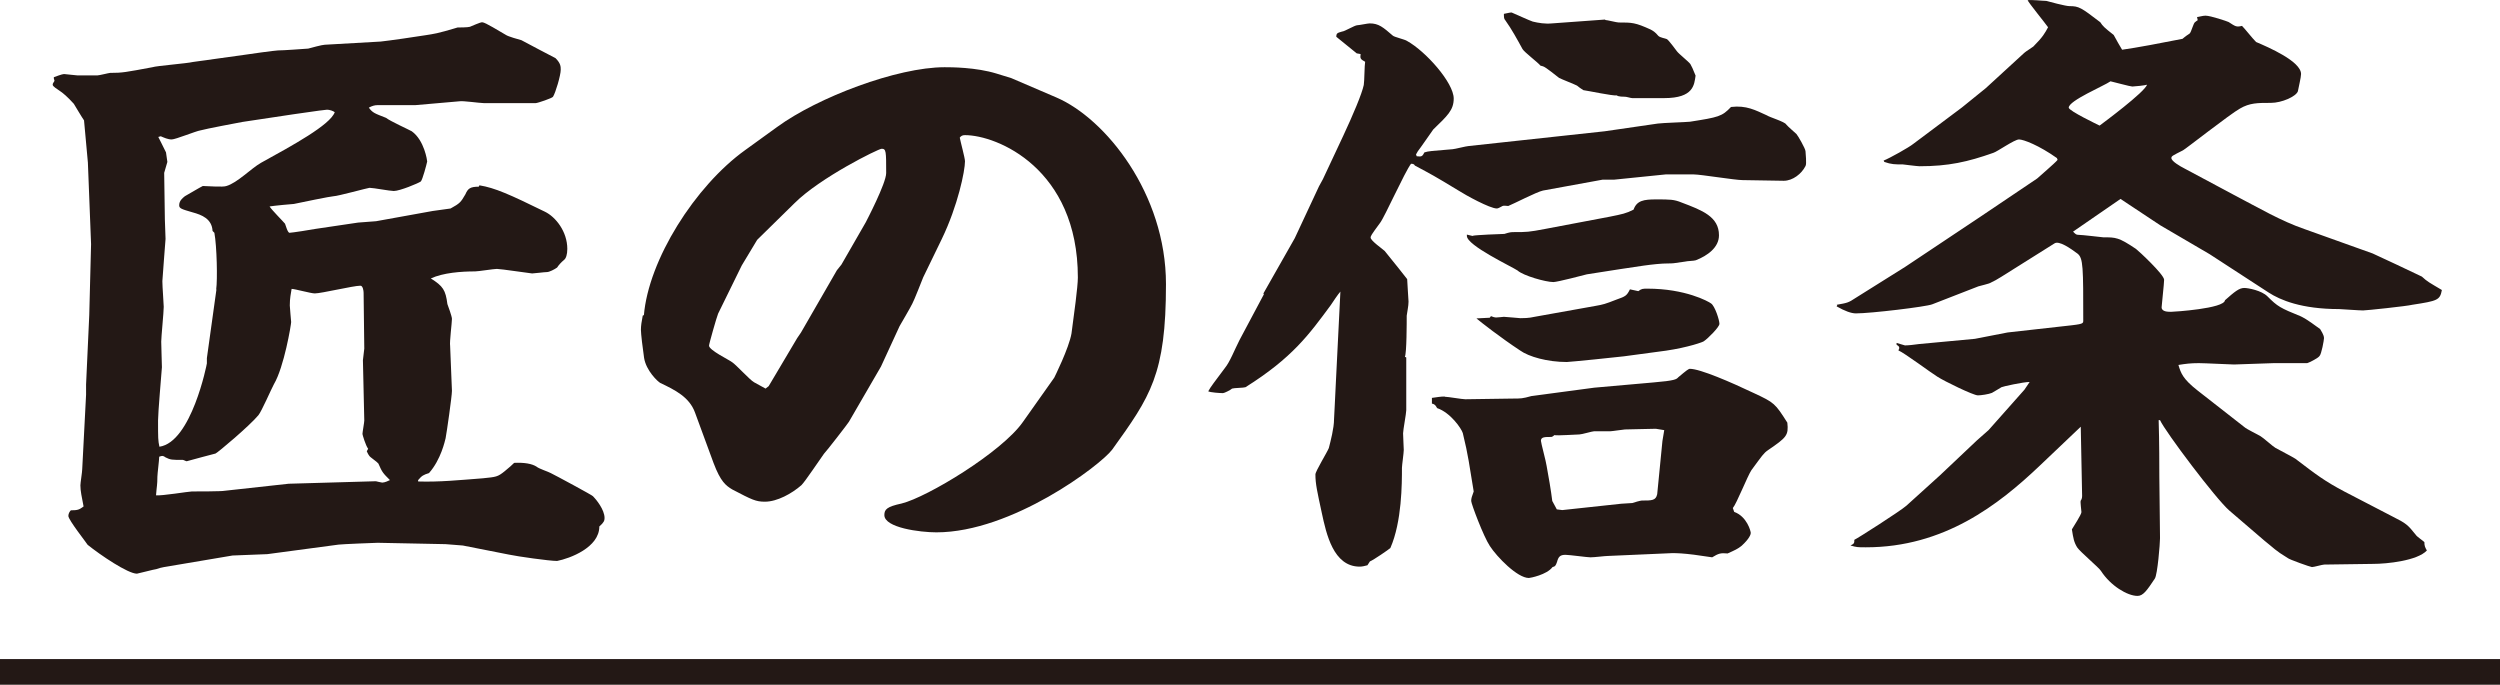
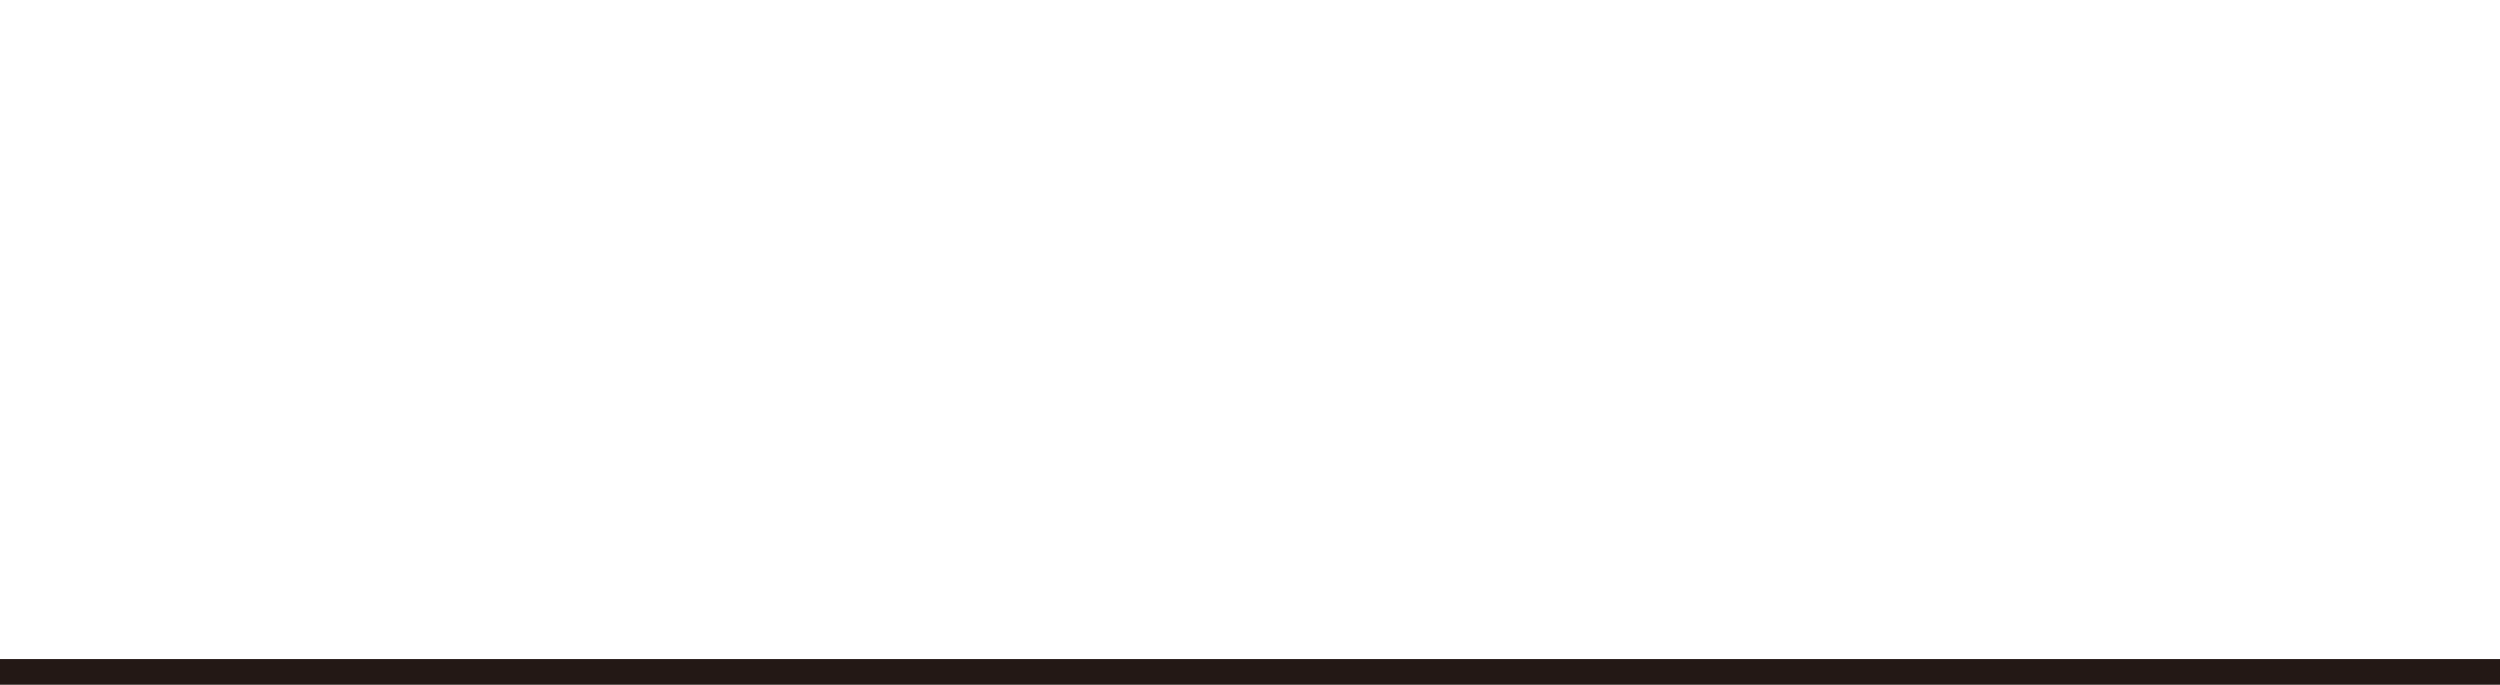
<svg xmlns="http://www.w3.org/2000/svg" id="_レイヤー_2" viewBox="0 0 110.08 30.16">
  <defs>
    <style>.cls-1{fill:#231815;}</style>
  </defs>
  <g id="_レイヤー_1-2">
    <g>
      <g>
-         <path class="cls-1" d="M2.37,3.4c.08-.03,.37-.14,.45-.14,.06,0,.51,.06,.59,.06h.88c.08,0,.51-.11,.56-.11,.54,0,.68-.03,1.86-.25,.17-.06,1.55-.17,1.78-.23l2.23-.31c.17-.03,1.41-.2,1.52-.2,.25,0,1.04-.06,1.33-.08,.11-.03,.62-.17,.73-.17l2.46-.14c.31-.03,1.69-.23,1.98-.28,.37-.06,.48-.06,1.41-.34,.06,0,.45,0,.54-.03,.08-.03,.45-.2,.54-.2,.14,0,.76,.4,1.05,.56,.08,.06,.56,.2,.68,.23,.14,.08,1.44,.76,1.5,.79,.23,.23,.23,.37,.23,.51,0,.25-.23,1.02-.34,1.19-.03,.06-.68,.28-.76,.28h-2.29c-.17,0-.93-.11-1.07-.08l-1.95,.17h-1.67q-.17,0-.37,.11c.17,.23,.25,.25,.76,.45,.17,.14,.99,.51,1.13,.59,.56,.4,.68,1.3,.68,1.33-.03,.14-.2,.79-.28,.88-.11,.08-.93,.42-1.19,.42-.17,0-.9-.14-1.07-.14-.06,0-1.41,.37-1.58,.37-.11,0-1.47,.28-1.75,.34-.06,0-.9,.08-1.07,.11,.08,.14,.59,.65,.68,.76,.03,.06,.11,.4,.2,.4s.99-.14,1.13-.17l1.89-.28,.79-.06,2.49-.45,.79-.11c.42-.23,.45-.28,.65-.62,.11-.25,.2-.34,.59-.34l.03-.06c.68,.11,1.33,.4,2.88,1.16,.48,.23,.99,.88,.99,1.64,0,.25-.06,.42-.14,.48q-.2,.17-.31,.34c-.11,.08-.34,.2-.45,.2s-.56,.06-.65,.06c-.06,0-1.38-.2-1.55-.2-.14,0-.82,.11-.96,.11-.62,0-1.41,.06-1.95,.31,.54,.34,.65,.51,.73,1.13,.03,.08,.2,.54,.2,.65,0,.17-.11,1.02-.08,1.19l.08,1.98c0,.23-.23,1.84-.28,2.09-.03,.11-.2,.93-.73,1.53-.25,.08-.31,.11-.48,.31v.06c.93,.03,1.81-.06,2.85-.14,.59-.06,.65-.06,.96-.31,.14-.11,.4-.34,.42-.37q.68-.03,.99,.17c.08,.08,.54,.23,.62,.28,.17,.08,1.86,.99,1.86,1.02,.14,.14,.51,.59,.51,.96,0,.11-.03,.2-.23,.37,0,.93-1.3,1.41-1.86,1.52-.34,0-1.75-.2-2.12-.28l-2.03-.4-.76-.06-2.99-.06c-.08,0-1.58,.06-1.72,.08l-3.14,.42-1.53,.06-2.37,.4c-.65,.11-.73,.11-.99,.2-.06,0-.82,.2-.85,.2-.4,0-1.61-.82-2.17-1.27-.03-.06-.85-1.1-.85-1.27,0-.11,.06-.2,.11-.25,.31,0,.37-.03,.56-.17-.08-.42-.14-.68-.14-.93,0-.11,.08-.59,.08-.71l.17-3.28v-.45l.14-3.05,.08-3.13-.14-3.59-.17-1.86c-.08-.11-.4-.65-.45-.73-.28-.31-.48-.48-.65-.59-.08-.06-.28-.17-.28-.25,0-.06,.03-.08,.08-.17l-.03-.11ZM12.71,21.3l3.84-.11s.25,.06,.28,.06c.11,0,.28-.08,.34-.11-.31-.31-.34-.34-.51-.73-.06-.08-.37-.28-.4-.34-.06-.08-.08-.14-.11-.2l.06-.11c-.11-.14-.25-.62-.25-.65,0-.08,.08-.51,.08-.59l-.06-2.66,.06-.51-.03-2.46c0-.08-.03-.31-.14-.31-.31,0-1.72,.34-2.01,.34-.17,0-.88-.2-1.02-.2-.03,.2-.08,.4-.08,.73,0,.11,.06,.68,.06,.73,0,.11-.31,1.98-.76,2.74-.11,.2-.54,1.19-.68,1.36-.4,.48-1.78,1.64-1.89,1.69-.11,.03-1.07,.28-1.27,.34-.03,0-.14-.06-.17-.06-.48,0-.54,0-.76-.11-.11-.08-.14-.08-.28-.03,0,.14-.08,.76-.08,.88,0,.37-.03,.42-.06,.82,.25,.03,1.44-.17,1.58-.17,.2,0,1.33,0,1.44-.03l2.82-.31Zm-3.19-8.56c.06-.42,.03-1.89-.08-2.49l-.08-.08c-.03-.54-.48-.71-.88-.82-.48-.14-.59-.17-.59-.31,0-.2,.14-.31,.25-.4,.11-.06,.68-.4,.79-.45,.17,0,.9,.06,1.04,0,.48-.14,1.07-.76,1.52-1.02,1.38-.76,3.05-1.67,3.25-2.23-.08-.06-.23-.11-.34-.11-.34,.03-1.21,.17-1.47,.2l-2.26,.34c-.17,.03-1.64,.31-1.84,.37-.2,.03-1.1,.4-1.27,.4s-.34-.08-.48-.14l-.11,.03s.23,.45,.34,.68l.06,.42-.14,.48,.03,2.06,.03,.85c0,.06-.14,1.75-.14,1.86,0,.25,.06,.99,.06,1.13,0,.23-.11,1.33-.11,1.53,0,.17,.03,1.02,.03,1.13-.03,.4-.17,2.01-.17,2.34,0,.79,0,.88,.06,1.16,1.41-.2,2.09-3.64,2.09-3.67v-.23l.42-3.02Z" />
-         <path class="cls-1" d="M28.35,13.9c.2-2.46,2.26-5.71,4.46-7.29l1.41-1.02c1.78-1.3,5.28-2.63,7.37-2.63,.28,0,1.38,0,2.29,.28l.65,.2,1.98,.85c2.17,.93,4.83,4.24,4.83,8.22s-.68,4.94-2.37,7.29c-.51,.68-4.41,3.64-7.74,3.64-.71,0-2.29-.2-2.29-.76,0-.25,.11-.37,.76-.51,1.13-.28,4.41-2.26,5.34-3.59l1.38-1.95s.65-1.3,.76-1.95c.11-.82,.28-2.06,.28-2.46,0-4.8-3.56-6.27-4.97-6.27-.11,0-.17,.03-.23,.11,.03,.17,.23,.9,.23,1.04,0,.42-.31,1.95-1.02,3.42l-.82,1.69c-.08,.2-.4,1.02-.48,1.16-.08,.17-.48,.85-.56,.99l-.82,1.78-1.41,2.43c-.03,.06-.99,1.3-1.1,1.41-.17,.23-.82,1.21-.99,1.38-.42,.37-1.07,.73-1.61,.73-.4,0-.56-.08-1.44-.54-.28-.17-.51-.34-.82-1.16l-.82-2.23c-.25-.68-.88-.99-1.53-1.3-.11-.06-.62-.54-.71-1.1-.06-.4-.14-1.07-.14-1.24s.03-.37,.08-.62l.03-.03Zm5.51,3.08l1.24-2.09,.17-.25,1.58-2.74,.2-.25,1.07-1.86c.03-.06,.9-1.72,.9-2.17,0-.96,0-1.07-.2-1.07-.14,0-2.71,1.27-3.84,2.4l-1.64,1.61-.68,1.13-1.04,2.12c-.06,.14-.4,1.33-.4,1.41,0,.2,.88,.62,1.02,.73,.17,.11,.79,.79,.96,.88,.14,.08,.25,.14,.51,.28l.14-.11Z" />
-         <path class="cls-1" d="M55.63,12.92l1.38-2.43,1.07-2.29,.17-.31,.9-1.92c.42-.9,.82-1.84,.9-2.23,.03-.17,.03-.88,.06-1.02-.2-.11-.23-.14-.2-.34l-.17-.03-.9-.73c0-.17,.06-.17,.25-.23,.11,0,.56-.28,.68-.28,.08,0,.45-.08,.54-.08,.4,0,.59,.17,1.02,.54,.06,.06,.54,.17,.62,.23,.82,.45,2.06,1.84,2.06,2.54,0,.51-.28,.76-.9,1.36-.08,.11-.59,.85-.68,.96-.03,.06-.06,.11-.08,.14l.03,.08c.23,.03,.25,0,.34-.17,.2-.06,.28-.06,1.24-.14,.08,0,.62-.14,.71-.14l5.99-.65,2.34-.34c.23-.03,1.21-.06,1.41-.08,1.27-.2,1.41-.23,1.81-.65,.68-.08,1.07,.14,1.58,.37,.11,.08,.79,.28,.85,.4,.06,.08,.4,.37,.45,.42,.06,.06,.4,.65,.4,.76,0,.08,.06,.56,0,.65-.17,.34-.56,.65-.96,.65-.28,0-1.55-.03-1.81-.03-.34,0-1.84-.25-2.15-.25h-1.24l-2.26,.23h-.51l-2.63,.48c-.28,.06-1.3,.59-1.53,.68-.06,0-.2-.03-.25,0-.11,.06-.2,.11-.25,.11-.31,0-1.38-.59-1.69-.79-1.07-.65-1.19-.71-1.92-1.1-.03-.06-.08-.08-.17-.08-.28,.37-1.16,2.34-1.36,2.6-.4,.54-.42,.59-.42,.65,0,.14,.54,.51,.62,.59,.34,.42,.96,1.19,.99,1.24,0,.14,.06,.88,.06,.99,0,.2-.06,.45-.08,.62,0,.28,0,1.64-.08,1.81l.06,.03v2.32c0,.14-.14,.88-.14,1.02,0,.11,.03,.65,.03,.73,0,.14-.08,.68-.08,.79,0,.68,0,2.37-.51,3.53-.06,.06-.76,.54-.9,.59l-.11,.17c-.11,.03-.23,.06-.34,.06-1.16,0-1.47-1.44-1.67-2.37-.2-.93-.28-1.27-.28-1.69,0-.14,.51-.96,.59-1.16,.08-.31,.23-.88,.23-1.27,0-.08,.06-1.07,.08-1.61l.2-4.01c-.08,.08-.37,.51-.42,.59-.96,1.3-1.69,2.32-3.76,3.62-.08,.03-.51,.03-.59,.06-.06,.06-.34,.2-.4,.2-.14,0-.56-.03-.65-.08,.14-.25,.25-.37,.73-1.02,.23-.28,.42-.79,.65-1.24l1.07-2.01Zm7.99,4.55c.14,0,.76,.11,.9,.11l2.06-.03c.4,0,.45,0,.85-.11l2.77-.37,2.6-.23c.96-.08,1.02-.14,1.1-.23,.37-.31,.45-.37,.51-.37,.45,0,1.81,.59,2.82,1.07,.9,.42,.93,.45,1.47,1.3,.06,.56-.03,.65-.85,1.21-.2,.14-.25,.23-.73,.88-.17,.25-.65,1.47-.82,1.67l.06,.17c.56,.2,.73,.85,.73,.93,0,.06-.06,.25-.4,.56-.17,.14-.31,.2-.62,.34-.31-.03-.4,0-.68,.17-1.27-.2-1.67-.2-2.09-.17l-2.51,.11c-.11,0-.59,.06-.76,.06-.14,0-.93-.11-1.1-.11-.23,0-.31,.08-.37,.31-.06,.17-.08,.2-.2,.23-.25,.34-.99,.48-1.04,.48-.51,0-1.41-.93-1.72-1.41-.28-.42-.82-1.86-.82-1.98s.03-.2,.11-.42c-.2-1.19-.23-1.55-.48-2.57-.06-.2-.54-.9-1.13-1.1-.08-.14-.11-.17-.23-.2v-.25c.23-.03,.37-.06,.56-.06Zm1.24-7.09c.08-.03,1.24-.08,1.38-.08,.25-.08,.31-.08,.42-.08,.56,0,.65,0,1.38-.14l2.85-.54c.54-.11,.71-.14,1.04-.31,.14-.4,.45-.45,.99-.45,.62,0,.79,0,1.13,.14,.9,.34,1.64,.62,1.64,1.44,0,.54-.51,.9-1.02,1.1-.08,.03-.37,.03-.48,.06-.51,.08-.56,.08-.73,.08-.62,0-1.55,.17-2.12,.25l-1.47,.23c-.11,.03-1.3,.34-1.47,.34-.34,0-1.33-.28-1.58-.51-.25-.17-2.23-1.1-2.23-1.52v-.06l.25,.06Zm.73,3.62l.06-.08c.06,.03,.17,.06,.23,.06,.11,0,.28-.03,.34-.03,.11,0,.65,.06,.73,.06,.11,0,.37,0,.62-.06l2.68-.48c.34-.06,.42-.08,.93-.28,.4-.14,.45-.17,.59-.45l.37,.08c.14-.11,.2-.11,.4-.11,1.67,0,2.68,.56,2.8,.65,.17,.11,.37,.73,.37,.9,0,.14-.51,.65-.68,.76,0,.03-.71,.28-1.67,.42l-1.86,.25c-.2,.03-2.4,.25-2.51,.25-.85,0-1.67-.23-2.06-.51-.85-.56-1.72-1.24-1.92-1.41l.59-.03ZM70.68,.88c.08,0,.51,.11,.59,.11,.59,0,.73,0,1.41,.31,.11,.06,.2,.11,.34,.28,.08,.08,.31,.11,.37,.14,.08,.03,.4,.48,.45,.54,.08,.11,.51,.45,.59,.56,.06,.11,.11,.2,.23,.51-.06,.4-.08,.99-1.38,.99h-1.41c-.06,0-.25-.06-.31-.06s-.31,0-.37-.06c-.17,.03-1.24-.2-1.47-.23-.06-.03-.25-.17-.28-.2-.11-.06-.68-.28-.79-.34-.11-.08-.59-.48-.71-.51l-.11-.03c-.11-.14-.71-.59-.79-.73-.23-.42-.48-.88-.76-1.27-.06-.06-.06-.14-.06-.28,.17-.03,.25-.06,.34-.06,.08,.03,.82,.37,.93,.4,.25,.06,.54,.11,.85,.08l2.34-.17Zm-2.12,21.55l.23,.03,2.6-.28c.06,0,.42-.03,.48-.03,.08-.03,.37-.11,.42-.11,.45,0,.62,0,.68-.28l.23-2.34,.08-.48-.37-.06c-.23,0-1.16,.03-1.36,.03-.06,0-.56,.08-.65,.08h-.71c-.08,0-.54,.14-.65,.14-.17,0-.93,.06-1.1,.03-.06,.06-.11,.08-.14,.08-.28,0-.45,0-.45,.17,0,.08,.23,.93,.25,1.1,.08,.42,.2,1.13,.25,1.55l.2,.37Z" />
-         <path class="cls-1" d="M80.87,13.42c.45-.08,.51-.08,.85-.31l2.17-1.36,3.3-2.2,2.51-1.69c.06-.06,.79-.68,.9-.82l-.03-.08c-.79-.56-1.47-.82-1.67-.82s-.96,.54-1.13,.59c-1.13,.4-1.98,.59-3.25,.59-.11,0-.71-.08-.73-.08-.34,0-.51,0-.82-.11l-.03-.06c.28-.11,1.13-.59,1.3-.73l2.15-1.61,1.05-.85,1.69-1.55c.06-.06,.34-.23,.4-.28,.42-.42,.51-.59,.65-.85-.14-.2-.85-1.07-.9-1.19,.14-.03,.68,.03,.82,.03,.11,.03,.85,.23,1.02,.23,.42,0,.51,.06,1.36,.71,.11,.17,.17,.23,.59,.56,.11,.2,.28,.51,.37,.65,.59-.08,1.81-.31,2.66-.48,.08-.06,.08-.08,.31-.23,.08-.06,.17-.48,.25-.51,.03-.03,.08-.06,.11-.08l-.03-.14c.06,0,.25-.06,.37-.06,.23,0,.96,.25,1.02,.28,.31,.2,.34,.23,.59,.17,.14,.14,.45,.54,.62,.71,.54,.23,1.98,.85,1.98,1.41,0,.14-.11,.59-.14,.76-.08,.23-.71,.51-1.19,.51-.59,0-.93,0-1.36,.25-.42,.23-2.43,1.81-2.51,1.84-.45,.23-.51,.25-.51,.34,0,.14,.4,.37,.56,.45l2.17,1.16c1.13,.59,2.09,1.16,3.14,1.52l2.99,1.07c.54,.25,1.64,.76,2.17,1.02,.25,.23,.31,.25,.88,.59-.08,.45-.2,.48-1.3,.65-.23,.06-2.03,.25-2.17,.25-.17,0-.99-.06-1.05-.06-1.67,0-2.6-.4-3.11-.73l-2.43-1.58-.17-.11-2.17-1.27-1.75-1.16-2.09,1.44c.11,.11,.14,.14,.23,.14,.17,0,1.07,.11,1.1,.11,.56,0,.68,0,1.44,.51,.11,.08,1.24,1.13,1.24,1.36,0,.17-.11,1.13-.11,1.21,0,.2,.28,.2,.42,.2,.11,0,2.34-.14,2.37-.51,.42-.37,.62-.54,.85-.54,.17,0,.76,.11,1.02,.37,.45,.45,.56,.51,1.47,.88,.11,.06,.2,.08,.85,.56,.03,.06,.17,.25,.17,.4,0,.08-.11,.71-.2,.79-.08,.11-.51,.31-.54,.31h-1.47l-1.75,.06c-.14,0-1.3-.06-1.55-.06-.37,0-.59,.03-.9,.08,.11,.37,.2,.62,.85,1.13l2.06,1.61c.08,.08,.62,.34,.71,.4,.11,.06,.54,.45,.65,.51,.14,.08,.76,.4,.88,.48,.93,.71,1.3,.99,2.15,1.44l2.12,1.1c.62,.31,.68,.37,1.04,.82,.03,.06,.31,.25,.37,.31,0,.17,.03,.23,.11,.37-.42,.45-1.75,.59-2.37,.59l-2.15,.03c-.08,0-.45,.11-.54,.11-.06,0-1.02-.34-1.07-.4-.56-.34-.59-.42-1.02-.76l-1.55-1.33c-.59-.51-2.82-3.47-3.05-3.98h-.06c.03,.93,.03,2.12,.03,2.49l.03,2.71c0,.23-.11,1.61-.23,1.78-.34,.51-.51,.76-.76,.76-.45,0-1.19-.45-1.61-1.1-.08-.14-.93-.85-1.05-1.04-.14-.23-.17-.4-.23-.79,.06-.11,.42-.65,.42-.76,0-.08-.06-.45-.03-.51,.03-.03,.06-.11,.06-.2l-.06-3.05-1.81,1.72c-1.81,1.72-4.21,3.59-7.65,3.59-.37,0-.4,0-.68-.08,.17-.08,.17-.11,.17-.25,.14-.06,2.03-1.27,2.29-1.5l1.47-1.33,1.64-1.55,.51-.45,1.58-1.78,.23-.34c-.28,0-1.19,.2-1.24,.23-.06,.03-.37,.23-.42,.25-.14,.06-.48,.11-.62,.11-.2,0-1.47-.62-1.78-.82-.28-.17-1.44-1.04-1.72-1.16,.06-.11,.06-.17-.08-.25v-.08c.11,.03,.25,.08,.37,.11,.14,0,.42-.03,.62-.06l2.46-.23,1.44-.28,2.23-.25c.99-.11,1.1-.11,1.1-.25,0-2.37,0-2.77-.25-2.97-.31-.23-.82-.59-1.02-.45l-2.34,1.47c-.17,.11-.34,.2-.45,.25-.08,.06-.48,.14-.56,.17l-2.03,.79c-.28,.11-2.71,.4-3.36,.4q-.31,0-.85-.31l.03-.06Zm13.67-9.69c-.08,.03-.56,.08-.65,.08s-.82-.2-.96-.23c-.28,.2-1.84,.85-1.84,1.16,0,.14,1.3,.76,1.36,.79,.08-.06,2.03-1.5,2.09-1.81Z" />
-       </g>
+         </g>
      <rect class="cls-1" y="29.02" width="110.08" height="1.13" />
    </g>
  </g>
</svg>